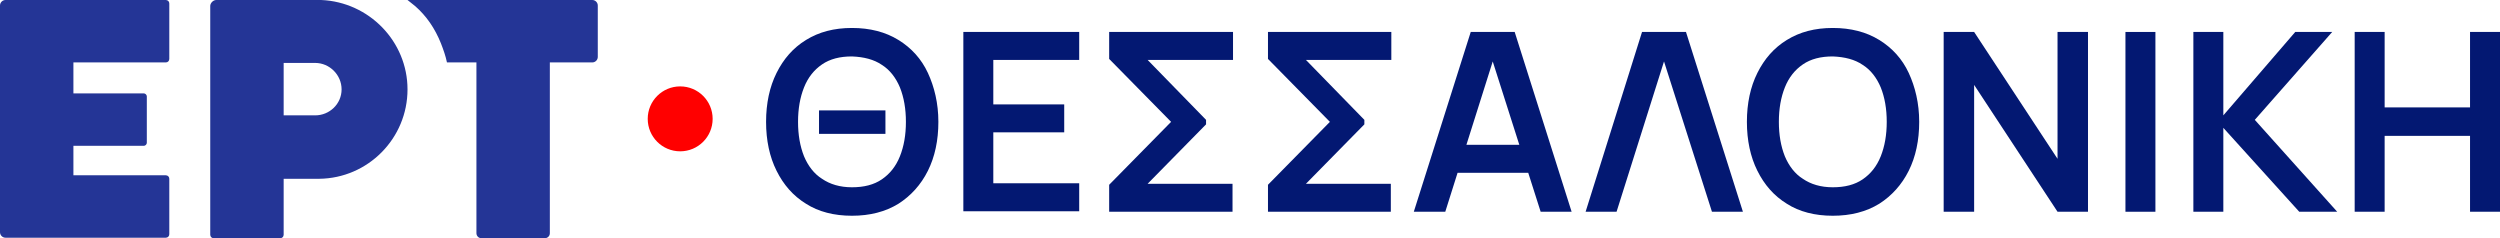
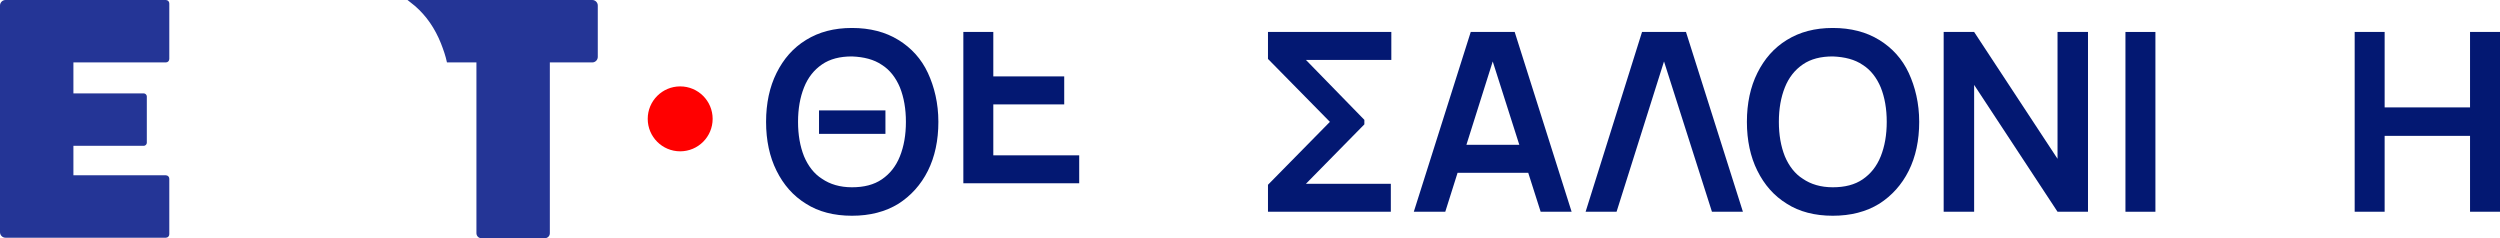
<svg xmlns="http://www.w3.org/2000/svg" version="1.1" id="Layer_1" x="0px" y="0px" viewBox="0 0 500.6 47.7" style="enable-background:new 0 0 500.6 47.7;" xml:space="preserve">
  <style type="text/css"> .st0{fill:#243596;} .st1{fill:#FF0000;} .st2{fill:#031872;} </style>
  <g>
    <g>
      <path class="st0" d="M119.7,1.1c0-0.6-0.5-1.1-1.1-1.1h-8.5v0H95.4v0H81.6c0.5,0.4,1,0.8,1.5,1.2c2.3,2,4,4.5,5.2,7.5 c0.5,1.3,0.9,2.4,1.2,3.8h5.9v34.2c0,0.5,0.4,1,1,1h12.7c0.5,0,1-0.4,1-1V12.5h8.5c0.6,0,1.1-0.5,1.1-1.1V1.1z" />
      <path class="st0" d="M33.2,12.5c0.4,0,0.7-0.3,0.7-0.7V0.7c0-0.4-0.3-0.7-0.7-0.7H1.1C0.5,0,0,0.5,0,1.1l0,45.4 c0,0.6,0.5,1.1,1.1,1.1h32.1c0.4,0,0.7-0.3,0.7-0.7V35.8c0-0.4-0.3-0.7-0.7-0.7H14.7v-5.9h14.1c0.3,0,0.6-0.3,0.6-0.6v-9.3 c0-0.3-0.3-0.6-0.6-0.6H14.7v-6.2H33.2z" />
-       <path class="st0" d="M64.3,0c-0.1,0-21,0-21,0c-0.6,0-1.2,0.6-1.2,1.2l0,0l0,45.8c0,0.4,0.3,0.7,0.7,0.7h13.3 c0.4,0,0.7-0.3,0.7-0.7V35.8h7.1c9.8-0.1,17.7-8.1,17.7-17.9C81.6,8.3,73.9,0.4,64.3,0 M63.1,23.1c0,0-2.8,0-6.3,0l0-10.5h6.3 c2.9,0,5.3,2.4,5.3,5.3C68.4,20.8,66,23.1,63.1,23.1" />
    </g>
    <circle class="st1" cx="136.2" cy="23.8" r="6.5" />
    <g>
      <path class="st2" d="M170.6,43.2c-3.6,0-6.7-0.8-9.2-2.4c-2.6-1.6-4.5-3.8-5.9-6.6c-1.4-2.8-2.1-6.1-2.1-9.8c0-3.7,0.7-7,2.1-9.8 s3.3-5,5.9-6.6c2.6-1.6,5.6-2.4,9.2-2.4s6.7,0.8,9.3,2.4c2.6,1.6,4.6,3.8,5.9,6.6s2.1,6.1,2.1,9.8c0,3.7-0.7,7-2.1,9.8 c-1.4,2.8-3.4,5-5.9,6.6C177.3,42.4,174.2,43.2,170.6,43.2z M170.6,37.5c2.4,0,4.4-0.5,6-1.6c1.6-1.1,2.8-2.6,3.6-4.6 c0.8-2,1.2-4.3,1.2-6.9c0-2.6-0.4-4.9-1.2-6.9c-0.8-1.9-2-3.5-3.6-4.5c-1.6-1.1-3.6-1.6-6-1.7c-2.4,0-4.4,0.5-6,1.6 c-1.6,1.1-2.8,2.6-3.6,4.6c-0.8,2-1.2,4.3-1.2,6.9c0,2.6,0.4,4.9,1.2,6.9c0.8,1.9,2,3.5,3.6,4.5C166.2,36.9,168.2,37.5,170.6,37.5 z M164,26.8v-4.7h13.3v4.7H164z" />
-       <path class="st2" d="M192.9,42.4v-36h23.2v5.6h-17.2v8.9h14.2v5.6h-14.2v10.2h17.2v5.6H192.9z" />
-       <path class="st2" d="M222.1,42.4V37l12.4-12.6l-12.4-12.6V6.4h24.8v5.6h-17.1L241.5,24v0.9l-11.7,11.9h17v5.6H222.1z" />
+       <path class="st2" d="M192.9,42.4v-36h23.2h-17.2v8.9h14.2v5.6h-14.2v10.2h17.2v5.6H192.9z" />
      <path class="st2" d="M253.9,42.4V37l12.4-12.6l-12.4-12.6V6.4h24.7v5.6h-17.1L273.2,24v0.9l-11.7,11.9h17v5.6H253.9z" />
      <path class="st2" d="M283.1,42.4l11.4-36h8.8l11.4,36h-6.2l-10.3-32.3h1.4l-10.2,32.3H283.1z M289.5,34.6V29h18.9v5.6H289.5z" />
      <path class="st2" d="M328.8,6.4h8.8l11.4,36h-6.2l-9.6-30.1l-9.5,30.1h-6.2L328.8,6.4z" />
      <path class="st2" d="M367,43.2c-3.6,0-6.7-0.8-9.2-2.4c-2.6-1.6-4.5-3.8-5.9-6.6c-1.4-2.8-2.1-6.1-2.1-9.8c0-3.7,0.7-7,2.1-9.8 s3.3-5,5.9-6.6c2.6-1.6,5.6-2.4,9.2-2.4s6.7,0.8,9.3,2.4c2.6,1.6,4.6,3.8,5.9,6.6s2.1,6.1,2.1,9.8c0,3.7-0.7,7-2.1,9.8 c-1.4,2.8-3.4,5-5.9,6.6C373.7,42.4,370.6,43.2,367,43.2z M367,37.5c2.4,0,4.4-0.5,6-1.6c1.6-1.1,2.8-2.6,3.6-4.6 c0.8-2,1.2-4.3,1.2-6.9c0-2.6-0.4-4.9-1.2-6.9c-0.8-1.9-2-3.5-3.6-4.5c-1.6-1.1-3.6-1.6-6-1.7c-2.4,0-4.4,0.5-6,1.6 c-1.6,1.1-2.8,2.6-3.6,4.6c-0.8,2-1.2,4.3-1.2,6.9c0,2.6,0.4,4.9,1.2,6.9c0.8,1.9,2,3.5,3.6,4.5C362.6,36.9,364.6,37.5,367,37.5z" />
      <path class="st2" d="M389.2,42.4v-36h6.1L412,31.8V6.4h6.1v36H412L395.3,17v25.4H389.2z" />
      <path class="st2" d="M425.6,42.4v-36h6v36H425.6z" />
-       <path class="st2" d="M439.2,42.4v-36h6v16.7l14.4-16.7h7.4l-15.5,17.6L468,42.4h-7.6l-15.2-16.8v16.8H439.2z" />
      <path class="st2" d="M471.5,42.4v-36h6v15.1h17.1V6.4h6v36h-6V27.2h-17.1v15.2H471.5z" />
    </g>
  </g>
</svg>